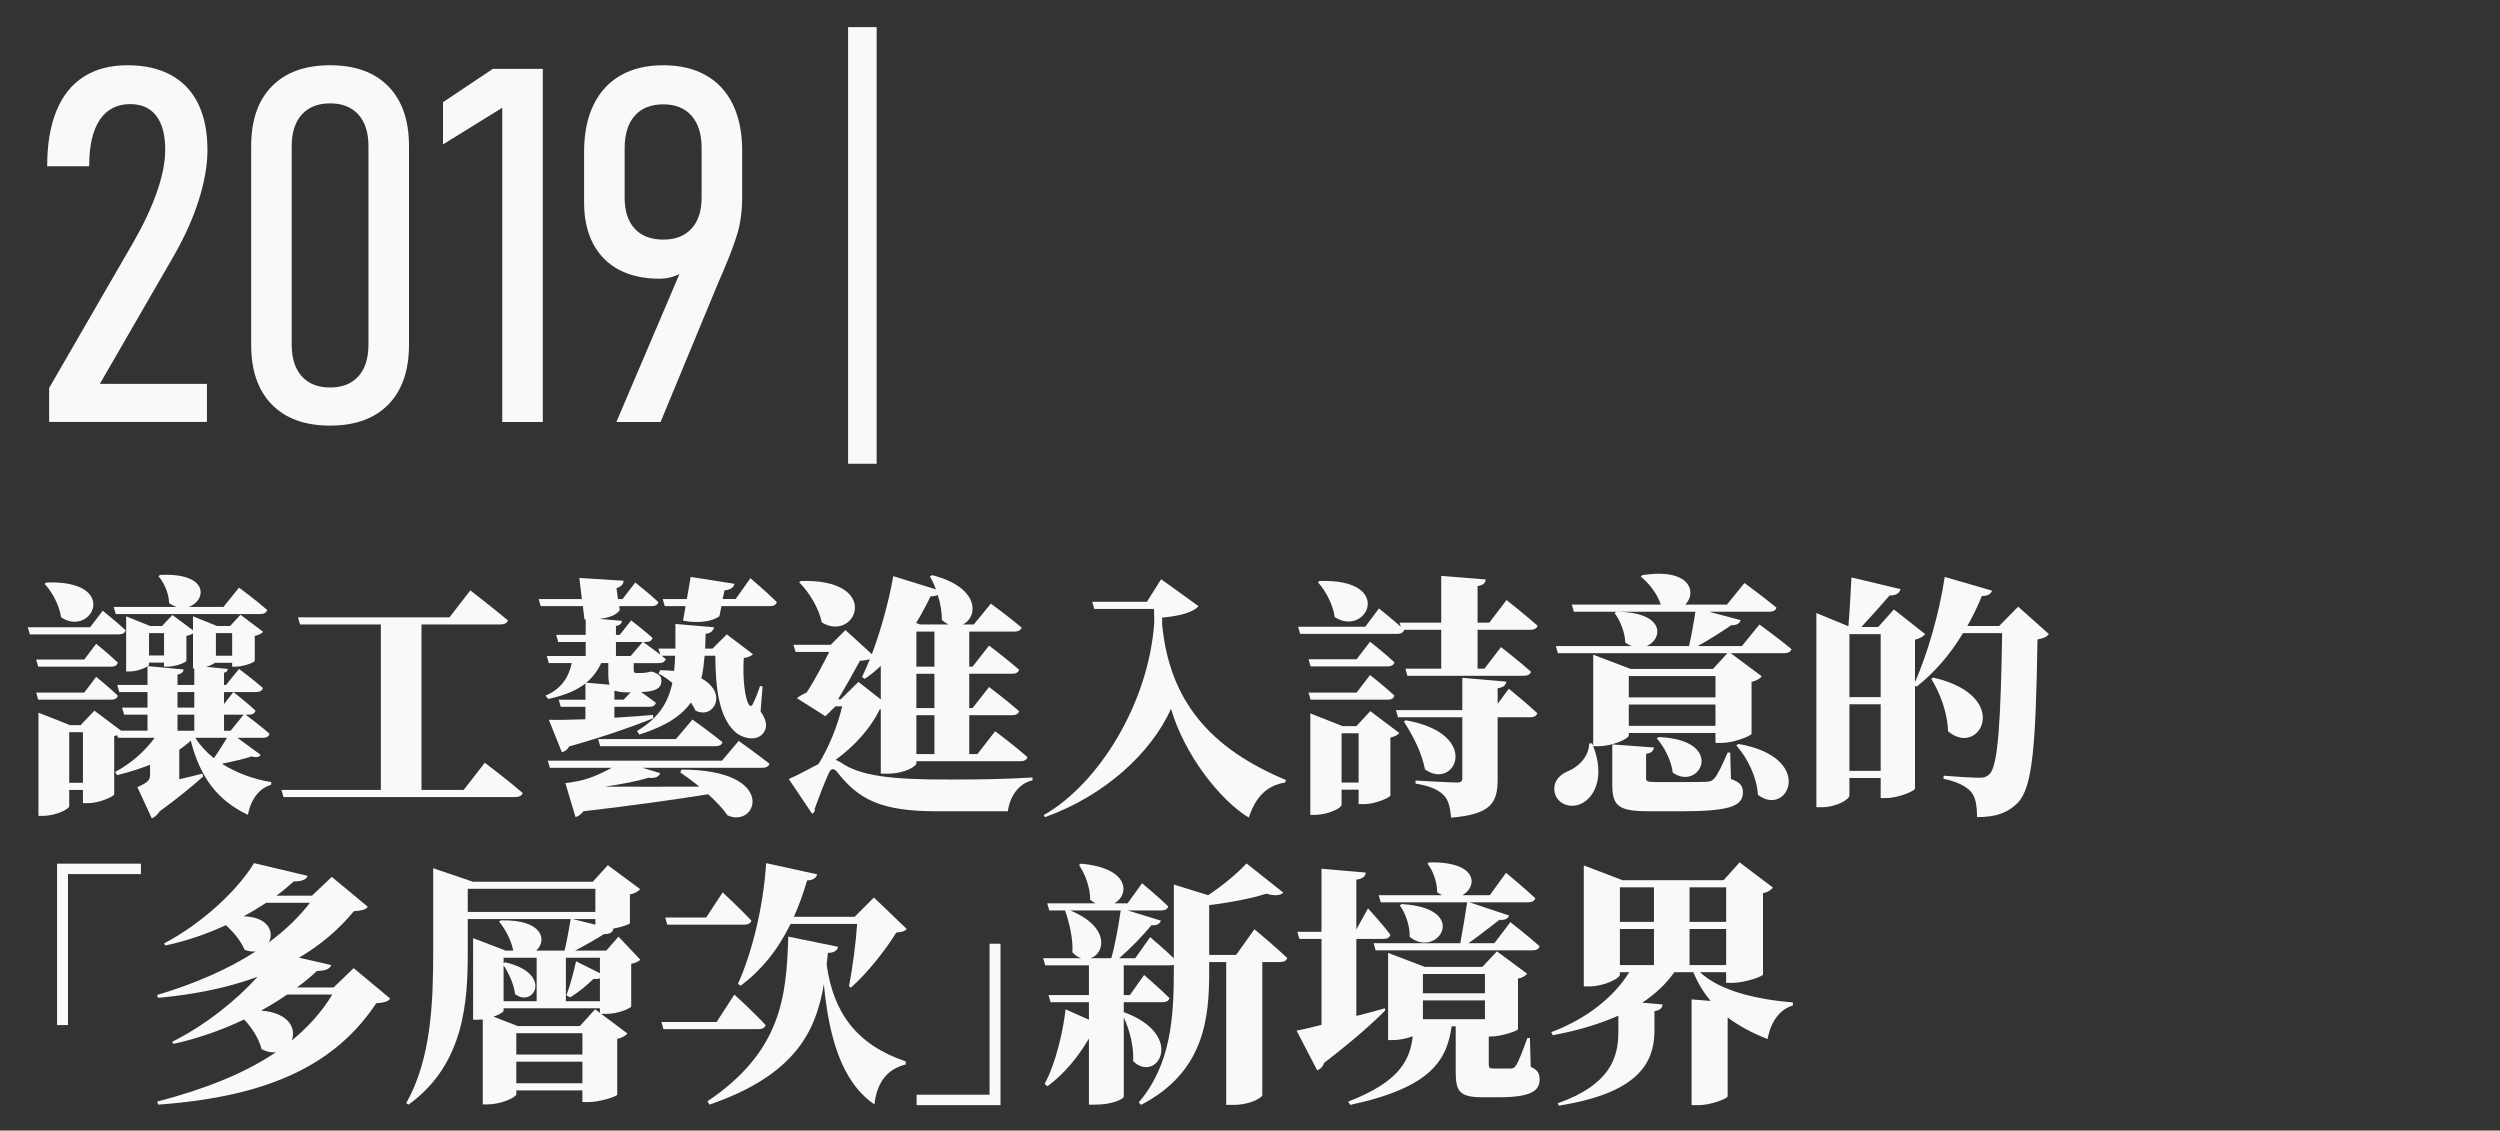
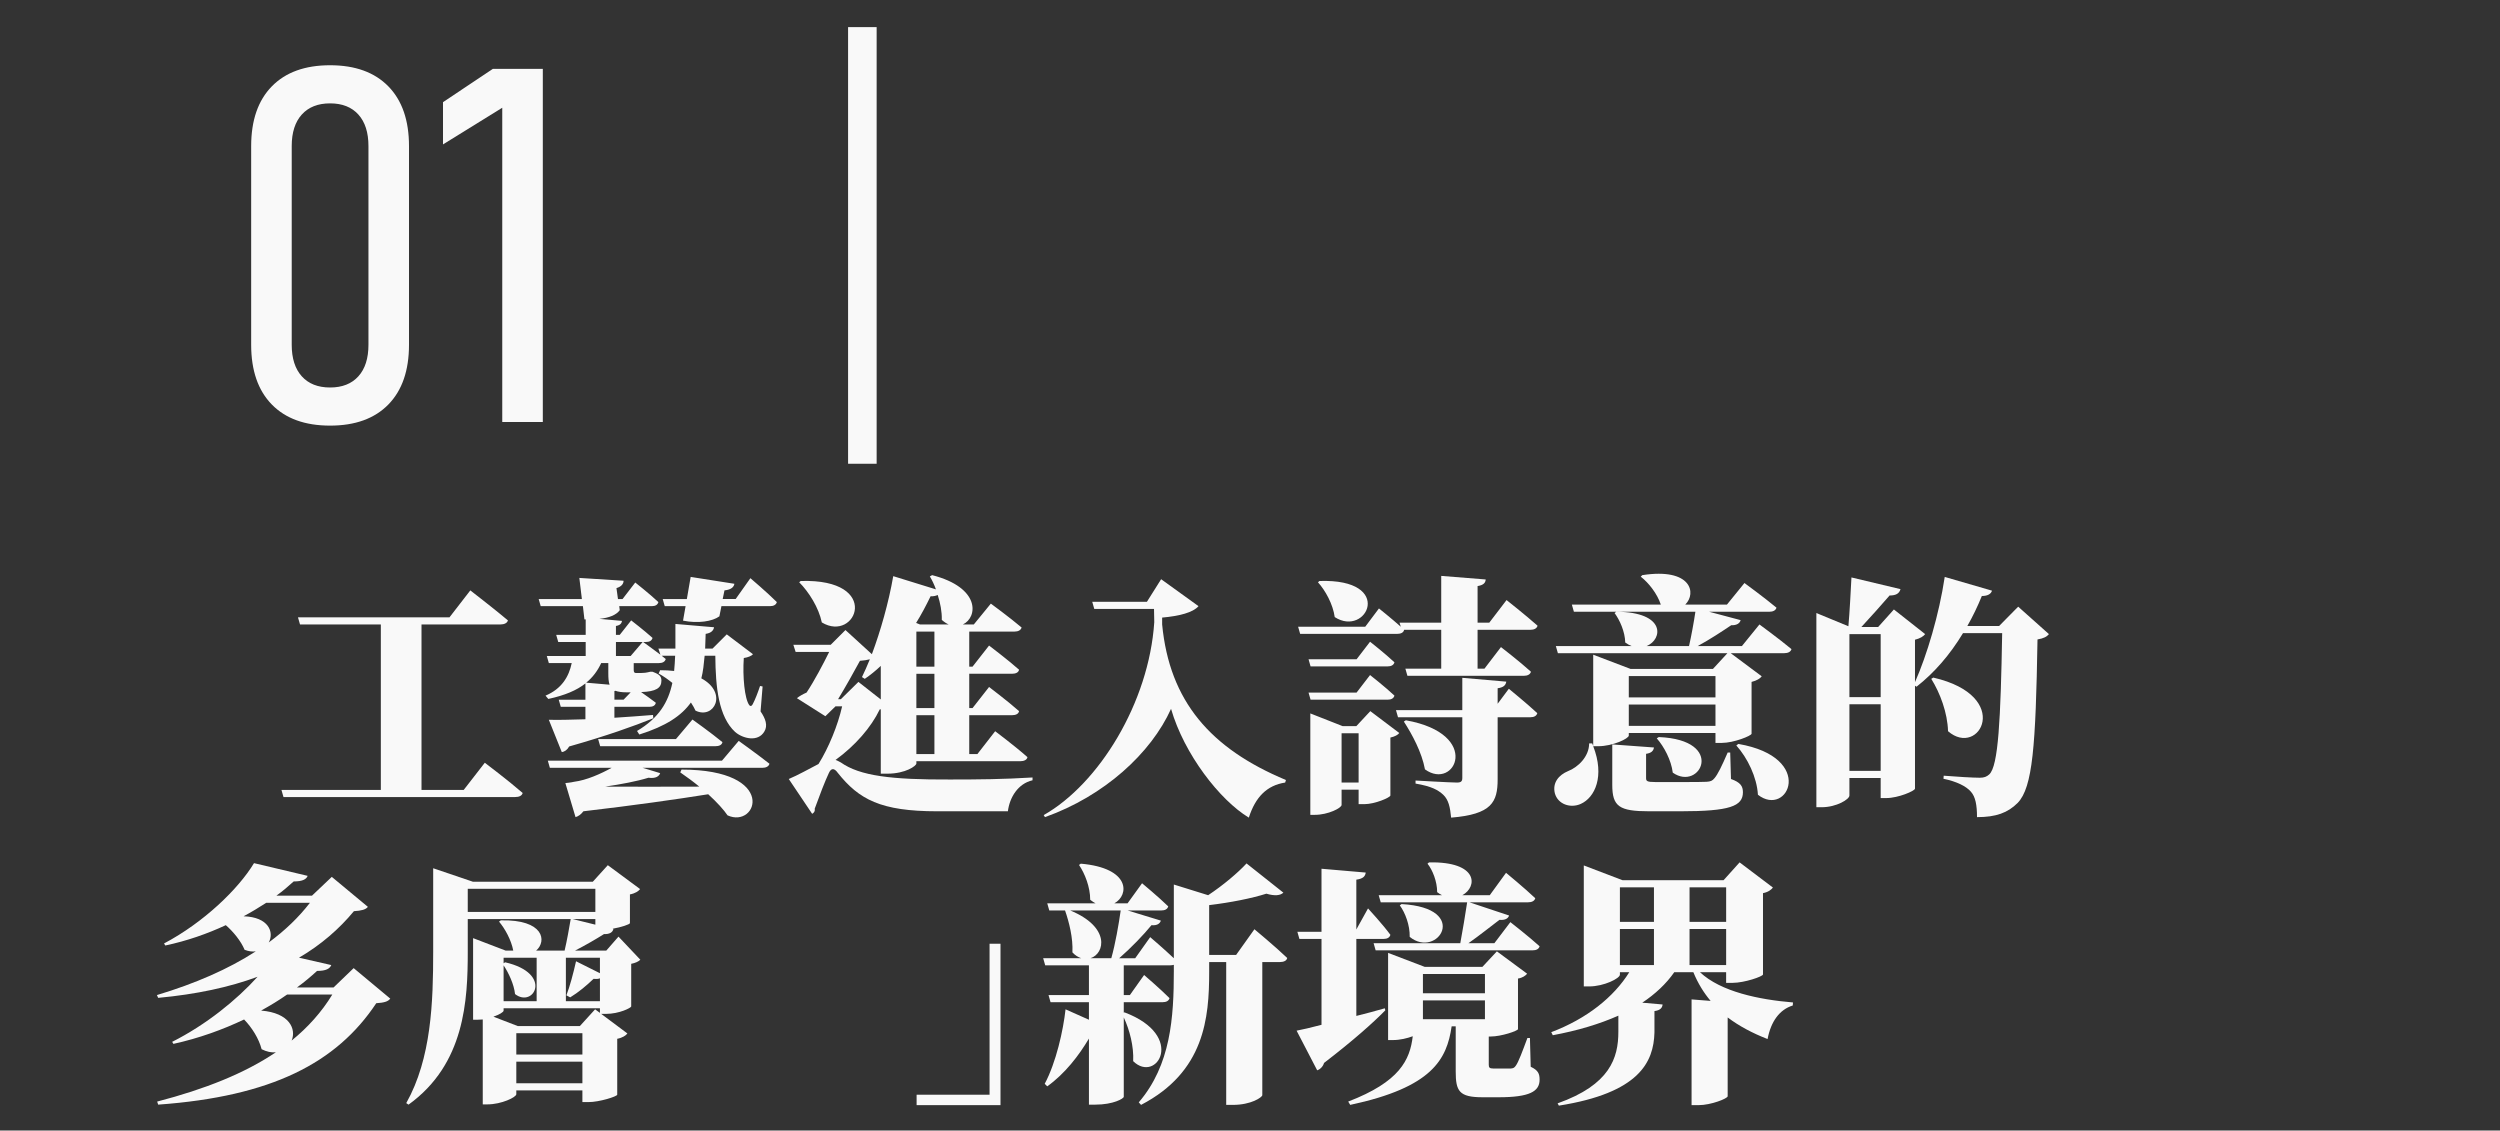
<svg xmlns="http://www.w3.org/2000/svg" id="d" data-name="圖層 3" width="600" height="271.327" viewBox="0 0 600 271.327">
  <rect x="0" y="0" width="600" height="271.327" fill="#333333" stroke="none" />
  <g>
-     <path d="M11.79,93.116l20.282-35.086c2.448-4.273,4.322-8.295,5.624-12.064,1.301-3.768,1.953-7.09,1.953-9.966v-.116c0-3.535-.72-6.236-2.157-8.102-1.438-1.865-3.517-2.797-6.236-2.797-3.187,0-5.624,1.262-7.314,3.787-1.69,2.527-2.535,6.198-2.535,11.016v.117h-10.083v-.117c0-5.167.737-9.559,2.214-13.172,1.477-3.613,3.652-6.342,6.528-8.188,2.875-1.846,6.372-2.77,10.491-2.77s7.615.787,10.49,2.361c2.875,1.573,5.051,3.875,6.528,6.906,1.476,3.03,2.214,6.723,2.214,11.073v.058c0,3.537-.68,7.48-2.04,11.832-1.36,4.352-3.361,8.84-6.003,13.463l-17.776,30.771h25.702v9.15H11.79v-8.158Z" fill="#f9f9f9" stroke-width="0" />
    <path d="M65.234,97.079c-3.303-3.381-4.954-8.16-4.954-14.338v-47.674c0-6.178,1.651-10.957,4.954-14.338,3.302-3.379,7.964-5.07,13.987-5.07s10.685,1.691,13.987,5.07c3.302,3.381,4.954,8.16,4.954,14.338v47.674c0,6.178-1.652,10.957-4.954,14.338-3.303,3.38-7.965,5.07-13.987,5.07s-10.686-1.69-13.987-5.07ZM86.011,90.317c1.612-1.786,2.419-4.312,2.419-7.576v-47.674c0-3.264-.807-5.789-2.419-7.576-1.612-1.787-3.875-2.682-6.79-2.682s-5.178.895-6.79,2.682c-1.613,1.787-2.419,4.312-2.419,7.576v47.674c0,3.264.806,5.79,2.419,7.576,1.612,1.788,3.875,2.682,6.79,2.682s5.177-.894,6.79-2.682Z" fill="#f9f9f9" stroke-width="0" />
    <path d="M130.275,101.274h-9.733V25.858l-14.221,8.801v-10.141l11.948-7.984h12.006v84.74Z" fill="#f9f9f9" stroke-width="0" />
-     <path d="M165.943,59.02l2.564,2.099c-1.321,1.827-2.876,3.245-4.663,4.255-1.788,1.01-3.633,1.516-5.537,1.516-3.808,0-7.062-.719-9.762-2.157-2.701-1.437-4.77-3.526-6.207-6.265-1.438-2.74-2.157-6.033-2.157-9.879v-12.123c0-4.391.748-8.139,2.244-11.248,1.495-3.107,3.662-5.479,6.498-7.11,2.836-1.632,6.255-2.448,10.258-2.448s7.42.808,10.257,2.42c2.836,1.611,4.992,3.953,6.469,7.021,1.476,3.07,2.215,6.762,2.215,11.074v10.957c0,3.342-.37,6.266-1.107,8.771-.739,2.506-1.885,5.565-3.439,9.179-.195.505-.408,1.001-.641,1.486-.233.486-.447.981-.641,1.486l-13.754,33.22h-10.607l18.009-42.254ZM165.972,54.854c1.612-1.768,2.418-4.245,2.418-7.432v-11.889c0-3.342-.807-5.926-2.418-7.752-1.613-1.826-3.875-2.739-6.79-2.739-2.954,0-5.236.913-6.848,2.739-1.613,1.826-2.419,4.43-2.419,7.81v11.89c0,3.186.806,5.653,2.419,7.401,1.612,1.749,3.895,2.623,6.848,2.623,2.914,0,5.177-.884,6.79-2.651Z" fill="#f9f9f9" stroke-width="0" />
    <path d="M203.54,6.509h6.854v104.79h-6.854V6.509Z" fill="#f9f9f9" stroke-width="0" />
  </g>
  <g>
-     <path d="M24.667,146.576s3.416,2.745,5.49,4.697c-.183.671-.793.976-1.647.976H7.158l-.488-1.707h14.946l3.05-3.966ZM20.213,158.289l2.867-3.782s3.233,2.623,5.186,4.514c-.122.672-.732.977-1.586.977H9.172l-.488-1.708h11.53ZM23.08,162.437s3.233,2.623,5.186,4.515c-.122.67-.732.976-1.586.976H9.172l-.488-1.708h11.53l2.867-3.782ZM62.551,181.164c-.244.488-.854.732-2.196.367-1.586.609-4.575,1.22-7.077,1.769,3.417,2.196,7.565,3.722,11.835,4.393l-.061.671c-2.745.793-4.819,3.295-5.551,7.199-7.32-3.479-11.408-8.907-13.726-17.814-.793.793-1.769,1.525-2.745,2.197v7.076c1.769-.428,3.66-.854,5.551-1.342l.183.67c-1.891,1.709-5.856,5.064-10.432,8.358-.549.854-1.22,1.403-1.891,1.708l-3.478-7.504c2.624-1.158,3.05-1.77,3.05-2.928v-2.44c-2.501.976-5.186,1.83-7.931,2.501l-.427-.793c3.904-2.074,7.198-5.062,9.456-8.174h-8.785l-.183-.611c-.244.062-.488.123-.732.184v13.971c-.061.549-3.66,2.135-6.223,2.135h-1.281v-3.172h-3.294v3.904c0,.67-3.172,2.318-6.344,2.318h-1.037v-24.769l7.564,2.989h2.562l3.294-3.478,6.405,4.819h6.345v-3.844h-5.612l-.488-1.707h6.101v-3.722h-6.771l-.488-1.708h7.26v-4.453c-.793.488-2.624,1.22-4.332,1.22h-.793v-13.237l5.734,2.317h2.867l2.501-2.623,4.941,3.66v-3.354l5.734,2.317h3.172l2.501-2.685,5.429,4.088c-.305.365-1.037.793-2.013.977v5.979c-.061.426-2.806,1.402-4.514,1.402h-.915v-.915h-4.148c-.366.306-1.098.671-2.074.976l5.186.488c-.061.428-.244.793-.915.916v2.928h.488l3.111-3.844s3.539,2.623,5.734,4.576c-.183.67-.793.976-1.647.976h-7.687v2.867l2.257-2.867s3.294,2.562,5.307,4.453c-.183.671-.732.976-1.586.976h-.793c.976.732,3.904,2.929,5.734,4.576-.122.671-.793.977-1.586.977h-6.1l5.551,4.086ZM11.124,139.804c17.813-.671,10.98,13.299,3.538,8.357-.427-2.989-2.196-6.161-3.965-8.052l.427-.306ZM19.908,187.875v-12.14h-3.294v12.14h3.294ZM27.29,145.661h15.129c-.61-.184-1.22-.488-1.831-.915-.061-2.44-1.281-5.003-2.562-6.467l.427-.305c12.14-.55,10.98,6.405,6.771,7.687h8.418l3.721-4.637s4.209,3.111,6.771,5.369c-.183.67-.793.976-1.647.976H27.778l-.488-1.708ZM44.066,160.668c-.061.609-.427,1.036-1.464,1.219v2.502h4.026v-3.965h-.305v-8.42c-.366.244-.915.488-1.586.611v5.979c-.061.426-2.745,1.402-4.453,1.402h-.915v-.977h-3.6v.488c0,.123-.122.244-.305.366l8.602.794ZM35.769,151.944v5.369h3.6v-5.369h-3.6ZM42.602,169.819h4.026v-3.722h-4.026v3.722ZM42.602,171.526v3.844h4.026v-3.844h-4.026ZM46.872,177.079c1.159,1.83,2.684,3.477,4.453,4.88,1.098-1.525,2.257-3.417,3.172-4.88h-7.625ZM51.814,151.944v5.43h3.904v-5.43h-3.904ZM53.766,171.526v3.844h1.586l3.111-3.844h-4.697Z" fill="#f9f9f9" stroke-width="0" />
    <path d="M116.352,183.057s5.734,4.33,9.09,7.259c-.183.671-.854.976-1.83.976h-55.575l-.488-1.707h23.853v-39.715h-19.399l-.488-1.708h36.359l5.002-6.466s5.612,4.33,9.029,7.198c-.183.671-.915.976-1.83.976h-18.912v39.715h10.126l5.063-6.527Z" fill="#f9f9f9" stroke-width="0" />
    <path d="M130.928,166.952c3.904-1.647,5.612-4.576,6.283-7.809h-5.49l-.488-1.709h9.333v-3.355h-6.588l-.488-1.707h7.077v-3.722h-.305l-.366-3.173h-10.127l-.488-1.707h10.371l-.61-5.064,10.615.672c0,.732-.488,1.402-1.708,1.77l.366,2.623h1.098l3.05-3.966s3.477,2.745,5.551,4.697c-.183.671-.732.976-1.586.976h-7.809l.122.977c-.854,1.159-2.562,1.83-4.88,2.074l5.429.488c-.122.609-.427,1.037-1.464,1.22v2.136h.915l2.745-3.478s3.172,2.44,5.125,4.209c-.183.671-.732.976-1.586.976h-.671c.427.306,2.379,1.709,4.148,3.051l-.488-1.464h4.087v-5.917l9.272.793c-.122.793-.732,1.402-2.013,1.586-.061,1.22-.061,2.379-.122,3.538h1.769l3.416-3.417,6.284,4.759c-.305.427-1.281.793-2.196.915-.305,4.453.183,9.822,1.342,11.348.305.305.549.182.793-.244.61-1.16,1.22-2.746,1.769-4.393l.61.121-.488,5.979c1.22,1.77,1.769,3.417.915,4.82-1.525,2.623-5.186,1.707-7.016.121-3.965-3.66-4.697-10.676-4.758-18.301h-2.562c-.183,1.952-.366,3.782-.793,5.43,6.466,3.477,3.05,9.943-1.403,7.747-.244-.549-.61-1.22-1.098-1.952-2.257,3.172-5.979,5.674-12.384,7.688l-.549-.855c5.247-3.11,7.504-6.893,8.48-11.529-.976-.793-2.074-1.586-3.294-2.258l.366-.793c1.22,0,2.318.062,3.355.184.122-1.159.183-2.379.244-3.66h-3.233l.976.793c-.183.671-.793.977-1.647.977h-6.04v1.586c0,.549.122.793.549.793h1.159c.183,0,.793-.061,1.037-.061.305-.062.854-.123,1.22-.244h.549l.305.121c1.403.549,1.83,1.037,1.83,2.014,0,1.77-1.281,2.623-4.88,2.745,1.037.731,2.44,1.708,3.539,2.562-.122.672-.732.977-1.525.977h-8.418v2.623c3.05-.183,6.162-.427,9.272-.671l.061.794c-4.697,1.891-10.98,4.147-20.192,6.771-.427.793-1.098,1.28-1.769,1.342l-3.111-7.748c2.074.061,5.186,0,8.785-.122v-2.989h-5.917l-.488-1.708h6.405v-3.904c-2.074,1.647-4.941,2.867-8.907,3.722l-.671-.793ZM177.291,177.81s4.515,3.233,7.382,5.49c-.183.671-.854.976-1.708.976h-28.733l4.209,1.281c-.244.732-1.037,1.343-2.806,1.099-2.746.854-6.65,1.586-10.432,2.136,6.101.061,14.092,0,22.633,0-1.403-1.16-2.989-2.318-4.575-3.417l.305-.671c23.304,0,18.18,14.275,11.042,10.98-.854-1.281-2.501-3.111-4.636-5.062-7.625,1.22-17.936,2.684-29.953,4.087-.549.731-1.22,1.22-1.891,1.403l-2.44-8.175s1.403-.122,2.074-.306c2.989-.365,6.527-1.951,9.029-3.355h-14.824l-.488-1.707h41.789l4.026-4.759ZM144.287,159.143c-.854,1.83-2.013,3.416-3.599,4.697l5.612.488c-.244-.672-.305-1.587-.305-2.746v-2.439h-1.708ZM166.188,172.686s4.453,3.172,7.198,5.43c-.122.67-.793.976-1.708.976h-27.635l-.488-1.708h18.667l3.965-4.697ZM149.656,167.927l1.708-1.769h-.976c-1.159,0-2.013-.123-2.684-.367l-.244.062v2.074h2.196ZM147.826,154.079v3.355h3.538l2.867-3.355h-6.405ZM180.097,138.767s4.026,3.416,6.345,5.734c-.183.671-.793.976-1.647.976h-11.652l-.488,2.441c-1.647,1.219-5.125,1.769-8.724,1.037l.61-3.479h-5.002l-.488-1.707h5.795l.915-5.309,10.493,1.648c-.122.731-.671,1.402-2.379,1.586l-.427,2.074h3.111l3.538-5.003Z" fill="#f9f9f9" stroke-width="0" />
    <path d="M211.144,170.246c-2.074,4.331-5.917,8.724-10.615,12.14.427.122.793.366,1.281.61,4.575,3.233,12.14,4.147,26.171,4.087,7.016,0,12.811-.061,19.827-.488v.672c-3.478.793-5.491,4.087-5.917,7.442h-16.959c-13.604,0-18.79-2.867-23.853-9.212-.916-1.281-1.647-1.159-2.196.122-.915,1.952-2.135,5.124-3.355,8.479.122.61-.183.977-.61,1.221l-5.612-8.357c2.196-.916,5.002-2.502,7.137-3.6,2.44-3.904,4.637-9.273,5.673-13.849h-1.586l-2.44,2.38-6.833-4.332c.61-.488,1.464-.977,2.318-1.342,1.83-2.745,4.026-6.894,5.43-9.761h-8.053l-.549-1.708h8.968l3.539-3.539,6.344,5.796c2.074-5.552,4.026-12.384,5.125-18.729l10.249,3.173c-.427-1.16-.915-2.197-1.464-3.111l.549-.305c11.652,2.988,10.981,10.126,7.382,11.834h2.623l4.087-5.002s4.575,3.355,7.381,5.734c-.183.671-.854.977-1.708.977h-10.859v8.418h.793l3.965-5.063s4.515,3.417,7.199,5.796c-.122.671-.793.976-1.708.976h-10.249v8.235h.793l3.965-5.062s4.515,3.416,7.199,5.795c-.122.672-.793.977-1.708.977h-10.249v9.334h1.952l4.271-5.491s4.88,3.661,7.748,6.223c-.122.671-.854.976-1.708.976h-24.951v.549c0,.55-2.562,2.441-6.955,2.441h-1.586v-15.435h-.244ZM192.172,139.438c19.704-.609,13.299,14.946,5.063,9.943-.732-3.537-3.111-7.32-5.429-9.639l.366-.305ZM201.81,167.805l4.209-4.148,5.369,4.209v-8.053c-1.22,1.16-2.501,2.197-3.843,3.111l-.671-.426c.61-1.281,1.281-2.746,1.891-4.271-.671.184-1.464.306-2.379.367-1.342,2.5-3.538,6.404-5.247,9.211h.671ZM227.676,149.87c-.549-.244-1.098-.609-1.647-1.098.061-1.952-.366-4.088-.976-5.979-.366.184-.976.365-1.708.305-1.098,2.258-2.257,4.453-3.478,6.406l.915.365h6.894ZM224.26,151.579h-4.332v8.418h4.332v-8.418ZM224.26,161.705h-4.332v8.235h4.332v-8.235ZM224.26,171.649h-4.332v9.334h4.332v-9.334Z" fill="#f9f9f9" stroke-width="0" />
    <path d="M278.671,139.011l8.968,6.466c-1.281,1.525-4.636,2.38-8.724,2.746v1.646c1.769,18.424,11.591,29.771,29.709,37.335l-.183.61c-4.393.671-7.138,3.477-8.724,8.418-6.955-4.209-15.495-15.189-18.667-26.109-4.819,10.676-16.044,20.924-30.258,25.988l-.305-.488c13.238-7.504,25.256-26.965,26.537-46.303l-.061-3.172h-14.336l-.488-1.709h13.116l3.416-5.429Z" fill="#f9f9f9" stroke-width="0" />
    <path d="M336.987,151.151c-.122.672-.793.977-1.647.977h-23.304l-.488-1.709h16.105l3.294-4.393s2.989,2.38,5.247,4.393l-.305-.976h10.005v-11.226l10.676.855c-.061.793-.488,1.342-1.952,1.586v8.784h2.806l4.148-5.429s4.636,3.66,7.442,6.16c-.183.672-.854.977-1.708.977h-12.689v9.334h1.647l3.965-5.186s4.515,3.477,7.199,5.918c-.183.67-.854.976-1.708.976h-27.94l-.488-1.708h8.602v-9.334h-8.907ZM325.579,158.227l3.233-4.209s3.66,2.867,5.856,4.941c-.183.672-.793.977-1.647.977h-18.484l-.488-1.709h11.53ZM314.537,167.927l-.488-1.708h11.53l3.233-4.209s3.66,2.867,5.856,4.941c-.183.67-.793.976-1.647.976h-18.484ZM328.874,170.672l6.954,5.246c-.305.428-1.037.854-2.135,1.099v13.909c-.061.488-3.722,2.074-6.284,2.074h-1.342v-3.478h-4.087v3.66c0,.731-3.233,2.38-6.406,2.38h-1.098v-24.342l7.748,3.051h3.294l3.355-3.6ZM316.673,139.438c18.24-.609,11.347,13.665,3.66,8.662-.427-3.11-2.257-6.404-4.026-8.357l.366-.305ZM326.067,187.815v-11.835h-4.087v11.835h4.087ZM362.121,165.304s4.27,3.478,6.832,5.856c-.183.671-.793.977-1.647.977h-7.87v14.885c0,5.49-1.403,8.418-11.164,9.211-.244-2.5-.61-4.27-1.891-5.49-1.281-1.158-2.746-2.013-6.65-2.684v-.732s8.419.488,9.944.488c.976,0,1.281-.305,1.281-1.098v-14.58h-15.434l-.488-1.709h15.922v-7.748l10.554.916c-.122.854-.671,1.402-2.074,1.586v3.721l2.685-3.599ZM337.414,172.869c18.423,3.294,11.774,17.021,4.575,11.774-.732-4.027-3.05-8.357-5.063-11.469l.488-.306Z" fill="#f9f9f9" stroke-width="0" />
    <path d="M422.267,149.87s4.759,3.478,7.687,5.918c-.183.671-.854.977-1.769.977h-12.811l7.443,5.551c-.366.488-1.159,1.037-2.44,1.342v12.445c-.061.488-4.27,2.195-7.137,2.195h-1.525v-2.379h-20.803v.61c0,.731-3.843,2.562-7.32,2.562h-1.22c2.806,7.198.427,12.323-2.989,13.848-2.44,1.099-5.49.122-6.222-2.562-.61-2.562.976-4.393,3.172-5.309,2.379-.914,5.063-3.477,5.063-6.648h.732l.244.609v-21.9l8.968,3.416h19.766l3.477-3.781h-40.69l-.488-1.709h18.18c-.488-.184-1.037-.488-1.525-.854-.061-2.623-1.342-5.43-2.562-7.077l.427-.305c11.957.062,11.164,6.649,7.259,8.235h10.188c.549-2.439,1.159-5.734,1.525-8.235h-29.16l-.488-1.708h21.352c-.854-2.623-2.928-5.246-4.819-6.711l.366-.365c11.774-1.83,13.116,4.33,10.31,7.076h10.004l4.209-5.186s4.758,3.477,7.687,5.918c-.183.67-.854.976-1.708.976h-14.458l7.564,2.013c-.183.732-.915,1.281-2.257,1.221-2.074,1.402-5.124,3.416-8.052,5.002h10.615l4.209-5.186ZM415.434,186.961c2.257.793,2.867,1.707,2.867,3.172,0,3.355-3.111,4.575-15.007,4.575h-7.503c-7.199,0-8.846-1.159-8.846-6.345v-9.699l10.004.731c-.122.854-.671,1.343-1.891,1.525v5.796c0,.731.183.976,2.196.976h7.016c2.135,0,4.331,0,5.307-.062.976-.061,1.403-.244,1.891-.854.793-.915,1.77-2.928,3.172-6.162h.61l.183,6.346ZM390.91,162.254v5.124h20.803v-5.124h-20.803ZM411.713,174.211v-5.125h-20.803v5.125h20.803ZM398.109,176.895c16.227.671,9.944,13.177,3.355,8.541-.366-2.99-2.074-6.223-3.843-8.236l.488-.305ZM417.204,178.541c18.728,3.234,11.896,17.814,4.697,12.201-.244-4.209-2.501-8.846-5.186-11.834l.488-.367Z" fill="#f9f9f9" stroke-width="0" />
    <path d="M491.747,152.188c-.488.61-1.281,1.037-2.746,1.281-.427,25.622-1.159,35.504-4.758,39.227-2.379,2.379-5.185,3.416-9.761,3.416,0-2.867-.366-4.881-1.464-6.102-1.159-1.342-3.417-2.439-6.588-3.11l.061-.732c2.928.244,7.076.488,8.663.488,1.037,0,1.647-.244,2.257-.793,2.196-1.952,2.746-13.177,3.111-33.919h-9.395c-3.172,5.246-6.894,9.518-11.164,12.872l-.366-.243v24.706c-.061.55-4.026,2.257-6.894,2.257h-1.342v-4.818h-7.503v4.209c0,.915-3.111,2.807-6.649,2.807h-1.281v-46.608l7.687,3.173c.305-3.416.549-8.236.732-11.713l11.774,2.806c-.305,1.099-1.159,1.525-2.623,1.525-1.83,2.136-4.575,5.185-6.771,7.564h4.026l3.782-4.21,7.503,5.918c-.427.549-1.22,1.037-2.44,1.342v10.188c2.867-6.466,5.795-16.287,7.137-25.256l11.347,3.295c-.244.793-1.037,1.281-2.44,1.281-1.037,2.562-2.196,4.941-3.477,7.198h7.625l4.575-4.636,7.382,6.588ZM443.858,152.188v15.129h7.503v-15.129h-7.503ZM451.362,185.008v-15.982h-7.503v15.982h7.503ZM463.99,162.62c19.277,4.453,11.042,19.4,3.538,12.872-.122-4.392-1.891-9.15-4.026-12.567l.488-.305Z" fill="#f9f9f9" stroke-width="0" />
-     <path d="M13.689,207.279h20.131v2.501h-17.508v36.237h-2.623v-38.738Z" fill="#f9f9f9" stroke-width="0" />
    <path d="M93.66,239.672c-.549.732-1.525.977-3.355,1.098-9.517,14.336-25.134,22.389-52.342,24.342l-.244-.732c11.469-2.989,20.985-6.771,28.489-11.835-1.037.122-2.196-.122-3.416-.731-.671-2.562-2.318-5.186-4.209-7.139-5.125,2.441-10.859,4.516-16.959,5.857l-.305-.488c8.114-4.088,15.434-10.005,20.498-15.617-6.771,2.501-14.641,4.209-23.853,5.062l-.305-.67c9.15-2.746,17.142-6.223,23.73-10.493-.793.122-1.708,0-2.684-.366-.854-2.074-2.684-4.331-4.514-5.918-4.454,2.074-9.334,3.783-14.519,4.881l-.305-.488c9.578-5.062,17.875-13.115,21.596-19.277l12.872,3.051c-.305.793-1.159,1.342-3.355,1.342-1.281,1.159-2.623,2.318-4.148,3.416h8.541l4.758-4.514,8.663,7.198c-.549.671-1.525.915-3.355,1.037-3.538,4.271-7.87,8.052-13.177,11.163l7.748,1.77c-.366.854-1.22,1.403-3.417,1.403-1.464,1.343-3.05,2.685-4.819,3.966h8.785l4.819-4.637,8.785,7.32ZM63.89,216.674c-1.708,1.098-3.478,2.195-5.43,3.232,6.04.184,7.382,3.844,6.04,6.283,3.904-2.867,7.199-6.039,9.883-9.516h-10.493ZM68.893,238.696c-1.891,1.343-4.026,2.624-6.223,3.844,6.833.549,8.479,4.453,7.321,7.199,3.904-3.173,7.198-6.833,9.761-11.043h-10.859Z" fill="#f9f9f9" stroke-width="0" />
    <path d="M153.684,230.338c-.427.428-1.22.793-2.196.977v10.248c-.061.306-2.807,1.77-6.101,1.77h-1.098l6.284,4.697c-.366.488-1.159,1.037-2.44,1.281v13.422c-.061.426-4.271,1.769-6.894,1.769h-1.464v-2.806h-15.861v.914c0,.732-3.6,2.44-6.894,2.44h-1.159v-20.376c-.427,0-.854.062-1.281.062h-1.037v-19.583l7.809,2.99h1.831c-.488-2.562-2.013-5.309-3.417-6.955l.427-.305c10.371-.244,11.103,5.002,8.479,7.26h6.833c.549-2.318,1.098-5.369,1.464-7.564h-24.707v7.809c0,11.651-.671,26.963-14.214,36.725l-.549-.366c6.04-10.737,6.466-24.28,6.466-36.358v-20.01l9.517,3.232h28.794l3.599-3.965,7.748,5.734c-.366.488-1.159,1.037-2.44,1.281v6.894c-.061.306-2.074.976-4.148,1.342l.183.062c-.183.793-.915,1.281-2.257,1.22-1.83,1.159-4.453,2.685-6.955,3.966h7.504l2.928-3.355,5.246,5.551ZM112.262,218.87h30.624v-5.551h-30.624v5.551ZM143.985,243.088v-1.098h-23.121v.549c0,.366-1.037.977-2.44,1.465l5.856,2.256h14.885l3.66-4.025,1.159.854ZM120.864,229.85v1.343l.366-.244c11.652,2.685,6.833,11.103,2.379,7.626-.244-2.318-1.525-5.063-2.745-6.895v8.603h7.931v-10.433h-7.931ZM139.776,247.969h-15.861v5.125h15.861v-5.125ZM139.776,259.987v-5.186h-15.861v5.186h15.861ZM143.985,229.85h-8.174v10.433h8.174v-5.491c-.427.184-.915.184-1.525.123-1.647,1.586-3.599,3.232-5.612,4.453l-.916-.488c.793-2.014,1.647-5.186,2.318-8.175l5.734,2.868v-3.723ZM137.457,220.579l5.429,1.342v-1.342h-5.429Z" fill="#f9f9f9" stroke-width="0" />
-     <path d="M176.252,238.696s4.88,4.454,7.503,7.321c-.183.671-.854.976-1.708.976h-22.816l-.488-1.707h13.238l4.271-6.59ZM160.146,221.92l-.488-1.709h9.822l3.965-6.039s4.453,4.148,6.894,6.771c-.183.672-.854.977-1.708.977h-18.484ZM201.141,227.227c-.183.854-.915,1.465-2.44,1.465-.122.915-.183,1.891-.305,2.807,1.586,11.346,6.955,19.154,18.973,23.242v.732c-4.393,1.098-6.894,4.209-7.504,9.577-8.052-5.429-10.981-16.654-12.14-28.854-1.891,11.225-6.771,21.777-27.452,28.916l-.488-.793c17.752-11.957,18.973-25.135,19.399-39.531l11.957,2.439ZM217.613,222.957c-.488.549-1.098.732-2.501.854-2.501,4.088-6.955,9.762-10.92,13.238l-.427-.366c.854-4.331,1.647-10.554,1.952-14.946h-15.983c-3.05,6.283-7.016,11.104-11.957,14.824l-.671-.427c3.355-7.442,6.101-18.423,6.771-28.978l12.262,2.685c-.244.854-.976,1.403-2.44,1.464-.915,3.172-1.952,6.039-3.172,8.724h14.58l4.636-4.636,7.87,7.564Z" fill="#f9f9f9" stroke-width="0" />
    <path d="M240.118,265.233h-20.132v-2.5h17.509v-36.237h2.623v38.737Z" fill="#f9f9f9" stroke-width="0" />
    <path d="M301.06,223.018s5.002,4.148,7.87,6.894c-.122.671-.854.976-1.708.976h-4.27v31.967c-.061.488-2.624,2.318-7.077,2.318h-1.586v-34.285h-4.087v2.38c0,11.042-1.098,23.975-16.35,31.905l-.549-.609c7.687-8.969,8.418-20.376,8.418-31.54v-1.464c-.244.061-.549.121-.854.121h-11.164v7.139h1.464l3.417-4.82s3.843,3.295,6.1,5.552c-.183.671-.793.976-1.647.976h-9.333v2.502l.183-.061c14.885,5.611,7.687,17.203,2.074,11.713.183-3.539-.854-7.504-2.257-10.493v19.033c0,.427-2.501,1.892-6.833,1.892h-1.525v-15.861c-2.379,4.025-5.734,8.418-10.005,11.469l-.61-.61c2.745-5.124,4.454-12.872,5.002-17.874l5.612,2.501v-4.21h-9.211l-.488-1.707h9.7v-7.139h-10.493l-.488-1.707h9.15c-.732-.244-1.464-.672-2.135-1.403.183-3.417-.793-7.26-1.769-10.065h-3.782l-.488-1.709h11.591c-.427-.244-.854-.488-1.281-.854,0-3.051-1.281-6.283-2.684-8.357l.427-.306c11.957,1.037,11.652,7.565,8.053,9.517h3.172l3.477-4.818s3.965,3.293,6.284,5.551c-.183.671-.793.977-1.647.977h-8.113l7.992,2.439c-.244.732-.915,1.221-2.257,1.098-1.891,2.318-4.819,5.369-7.748,7.932h3.843l3.599-5.064s3.294,2.807,5.673,5.064v-17.691l8.236,2.562c3.599-2.38,7.199-5.43,9.212-7.627l8.845,7.016c-.732.672-2.013.854-4.087.244-3.417,1.099-8.602,2.136-13.726,2.746v11.957h6.466l4.393-6.162ZM256.832,218.504c9.7,3.965,8.357,10.37,4.88,11.469h5.002c.976-3.478,1.769-8.053,2.257-11.469h-12.14Z" fill="#f9f9f9" stroke-width="0" />
    <path d="M332.473,242.479c-2.867,2.928-7.564,7.137-14.702,12.627-.244.855-.915,1.525-1.647,1.77l-4.941-9.517c1.342-.243,3.416-.731,5.979-1.403v-20.619h-5.308l-.488-1.708h5.795v-15.13l10.615.916c-.122.854-.549,1.464-2.257,1.707v11.957l2.806-5.062s3.599,3.904,5.369,6.344c-.183.672-.793.977-1.586.977h-6.588v18.484c2.196-.549,4.514-1.159,6.833-1.83l.122.488ZM367.367,256.022c1.83.854,2.135,1.708,2.135,3.111,0,2.806-2.379,4.209-9.822,4.209h-3.843c-5.673,0-6.466-1.465-6.466-6.223v-10.798h-.976c-1.159,7.931-4.637,14.642-24.341,18.851l-.488-.793c12.384-4.758,14.824-10.005,15.495-15.678-1.342.488-3.05.914-4.758.914h-1.159v-20.924l8.785,3.355h13.848l3.477-3.722,7.26,5.368c-.366.428-1.037.977-2.196,1.159v12.14c-.061.428-4.026,1.77-6.527,1.77h-.488v6.771c0,.671.183.915,1.098.915h4.209c.61-.062.854-.183,1.22-.731.61-.854,1.525-3.295,2.745-6.589h.61l.183,6.894ZM330.887,214.844h15.19c-.366-.184-.793-.428-1.159-.732,0-2.562-1.098-5.308-2.318-6.833l.366-.305c11.957-.244,11.652,5.917,7.992,7.87h6.588l3.904-5.369s4.454,3.66,7.016,6.101c-.183.671-.854.976-1.708.976h-14.092l9.517,3.173c-.244.731-.976,1.159-2.318,1.037-2.013,1.524-4.758,3.722-7.443,5.612h6.223l3.843-5.063s4.393,3.417,7.016,5.796c-.183.67-.793.976-1.708.976h-37.64l-.488-1.708h20.802c.549-2.928,1.22-6.955,1.647-9.822h-20.742l-.488-1.707ZM336.377,216.979c16.715.915,8.602,13.299,1.952,7.869.061-2.745-1.037-5.734-2.379-7.564l.427-.305ZM341.502,233.754v4.637h14.885v-4.637h-14.885ZM341.502,244.614h14.885v-4.514h-14.885v4.514Z" fill="#f9f9f9" stroke-width="0" />
    <path d="M407.992,233.329c5.002,4.697,14.214,6.588,22.328,7.259l-.061.732c-3.172.976-5.246,3.843-6.04,8.052-3.599-1.402-6.833-3.111-9.578-5.185v18.911c0,.549-4.026,2.135-6.955,2.135h-1.708v-25.377l4.575.365c-1.647-1.951-3.05-4.209-4.148-6.893h-4.576c-1.952,2.806-4.575,5.246-7.687,7.32l4.88.427c-.061.793-.549,1.403-1.952,1.586v5.124c-.183,7.199-3.721,14.52-22.938,17.57l-.305-.549c12.567-4.454,14.58-10.92,14.58-17.143v-3.904c-4.514,2.013-9.822,3.599-15.739,4.697l-.366-.732c8.541-3.233,15.007-8.418,18.728-14.396h-2.257v.609c0,.854-3.782,2.807-7.382,2.807h-1.281v-29.039l9.272,3.539h24.28l3.843-4.271,7.992,6.04c-.366.487-1.098,1.098-2.379,1.342v19.521c-.061.488-4.454,2.013-7.321,2.013h-1.525v-2.562h-6.284ZM388.776,212.953v8.296h8.174v-8.296h-8.174ZM388.776,231.62h8.174v-8.662h-8.174v8.662ZM405.491,212.953v8.296h8.785v-8.296h-8.785ZM414.276,231.62v-8.662h-8.785v8.662h8.785Z" fill="#f9f9f9" stroke-width="0" />
  </g>
</svg>